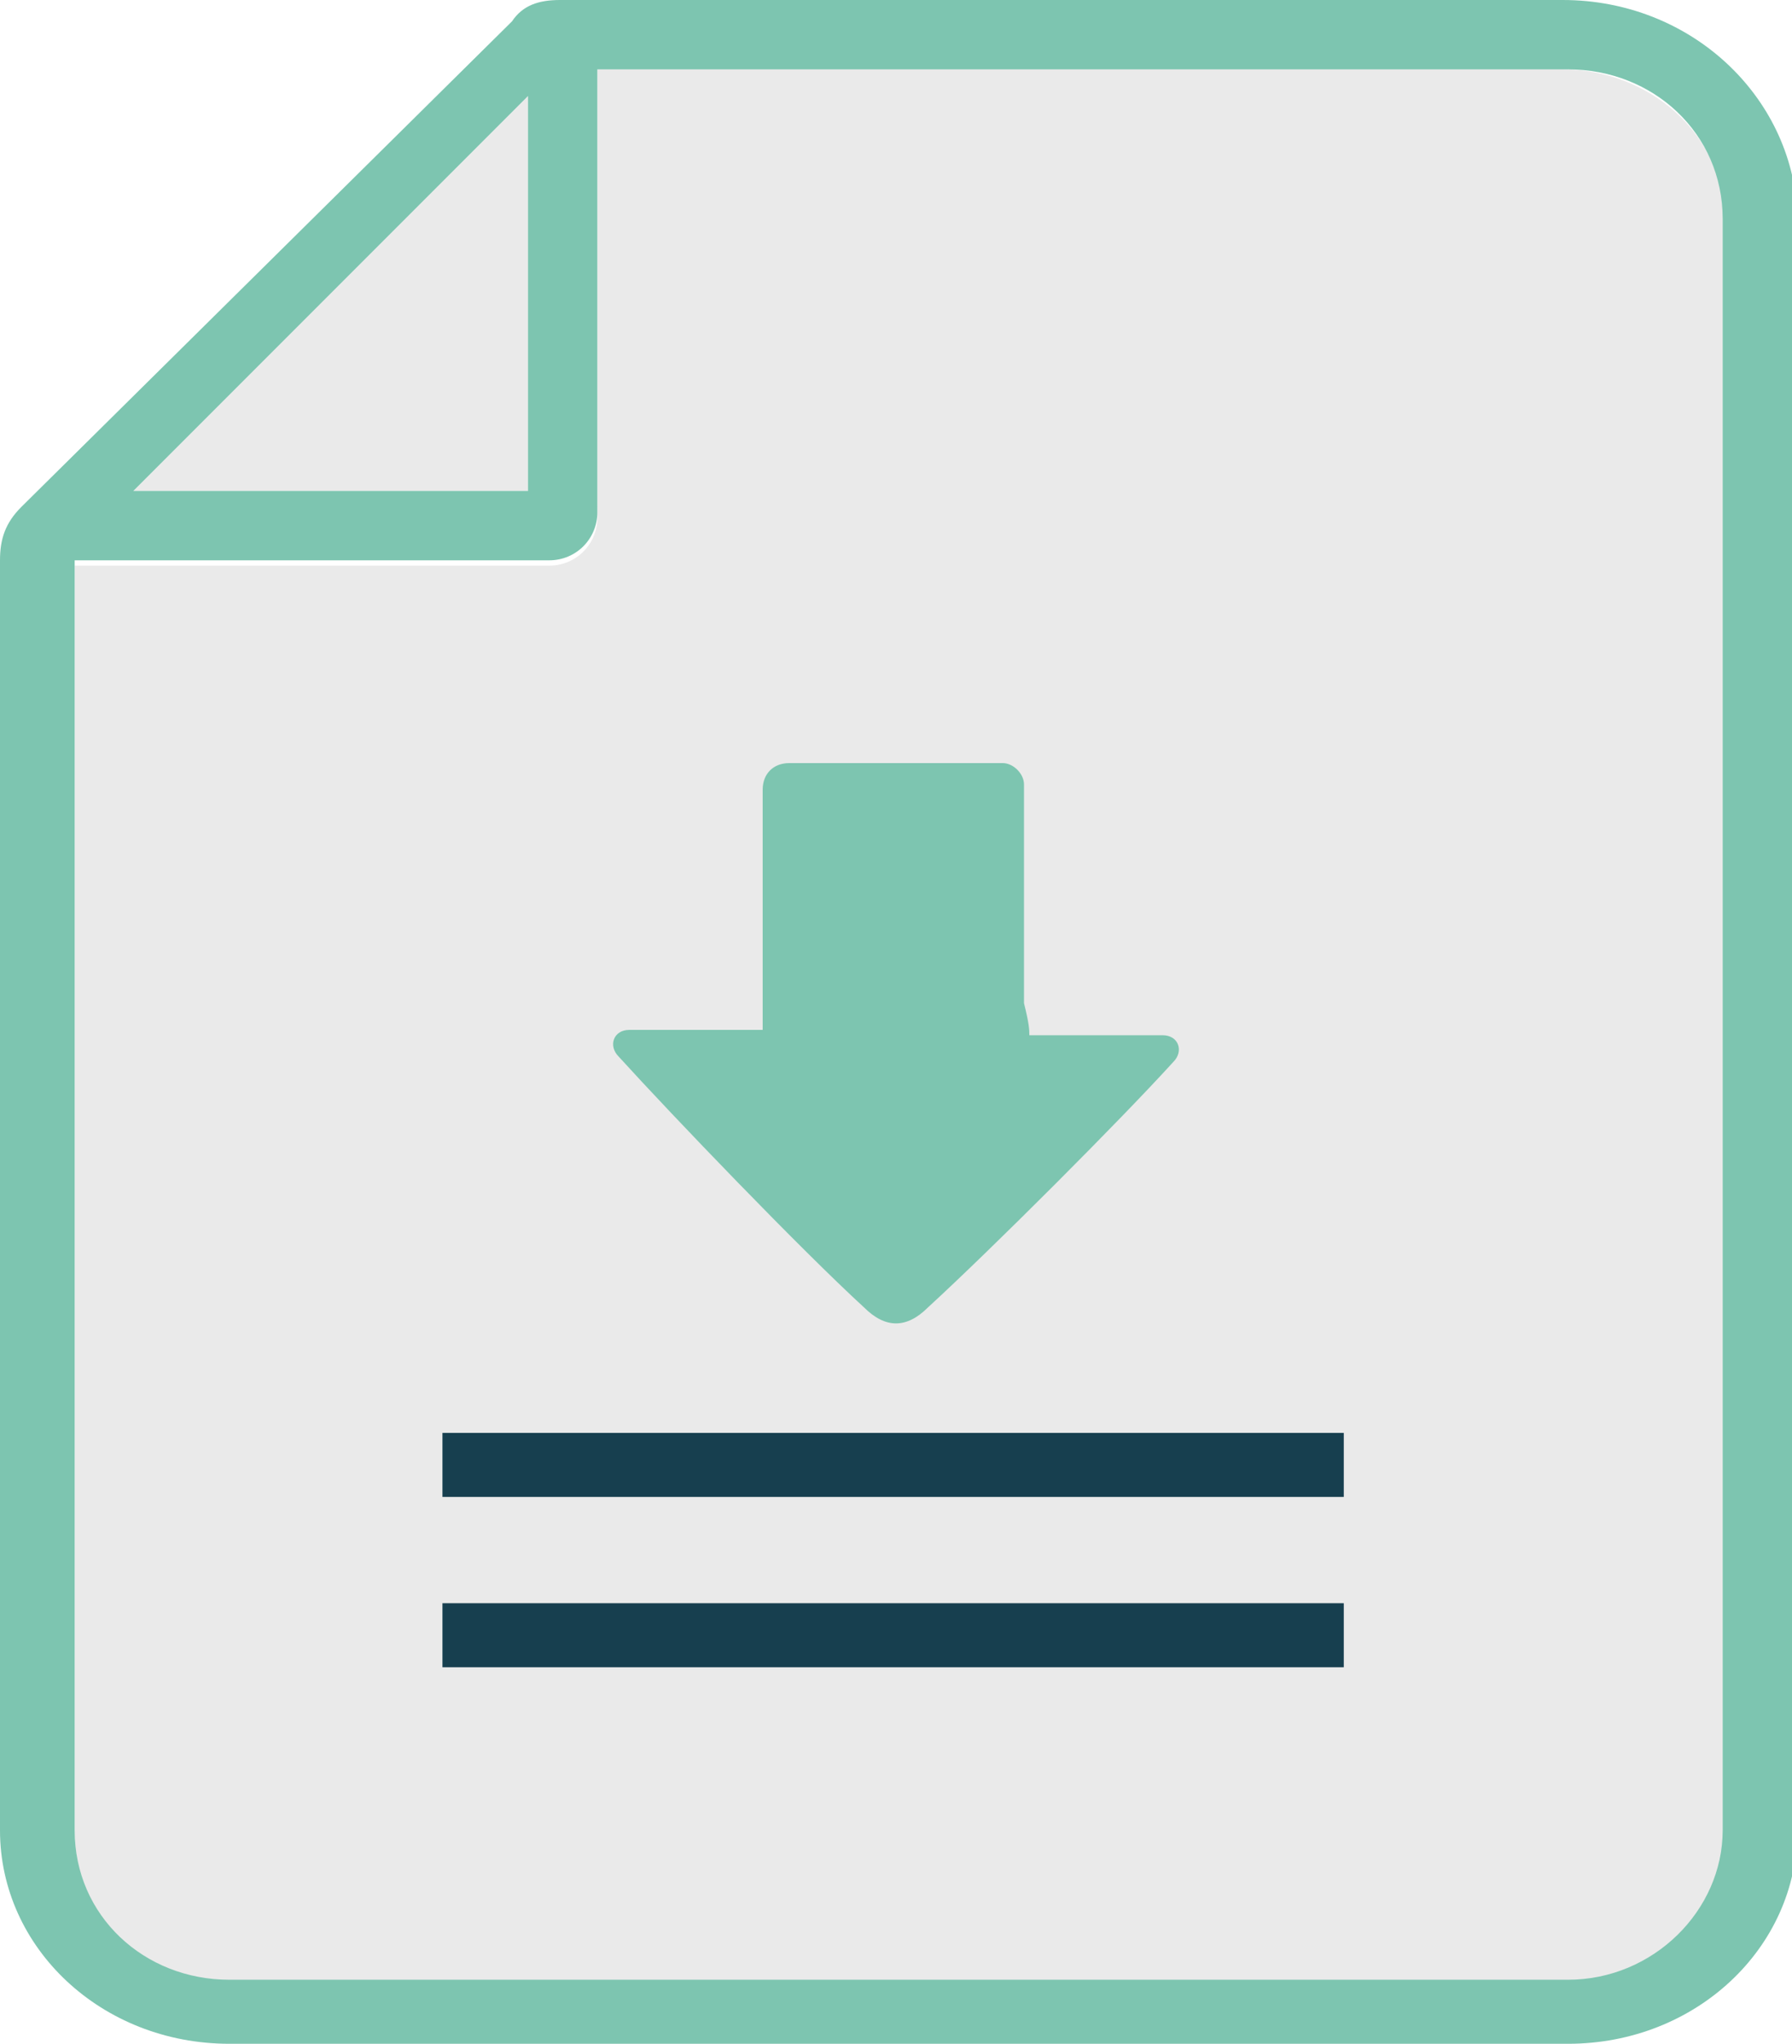
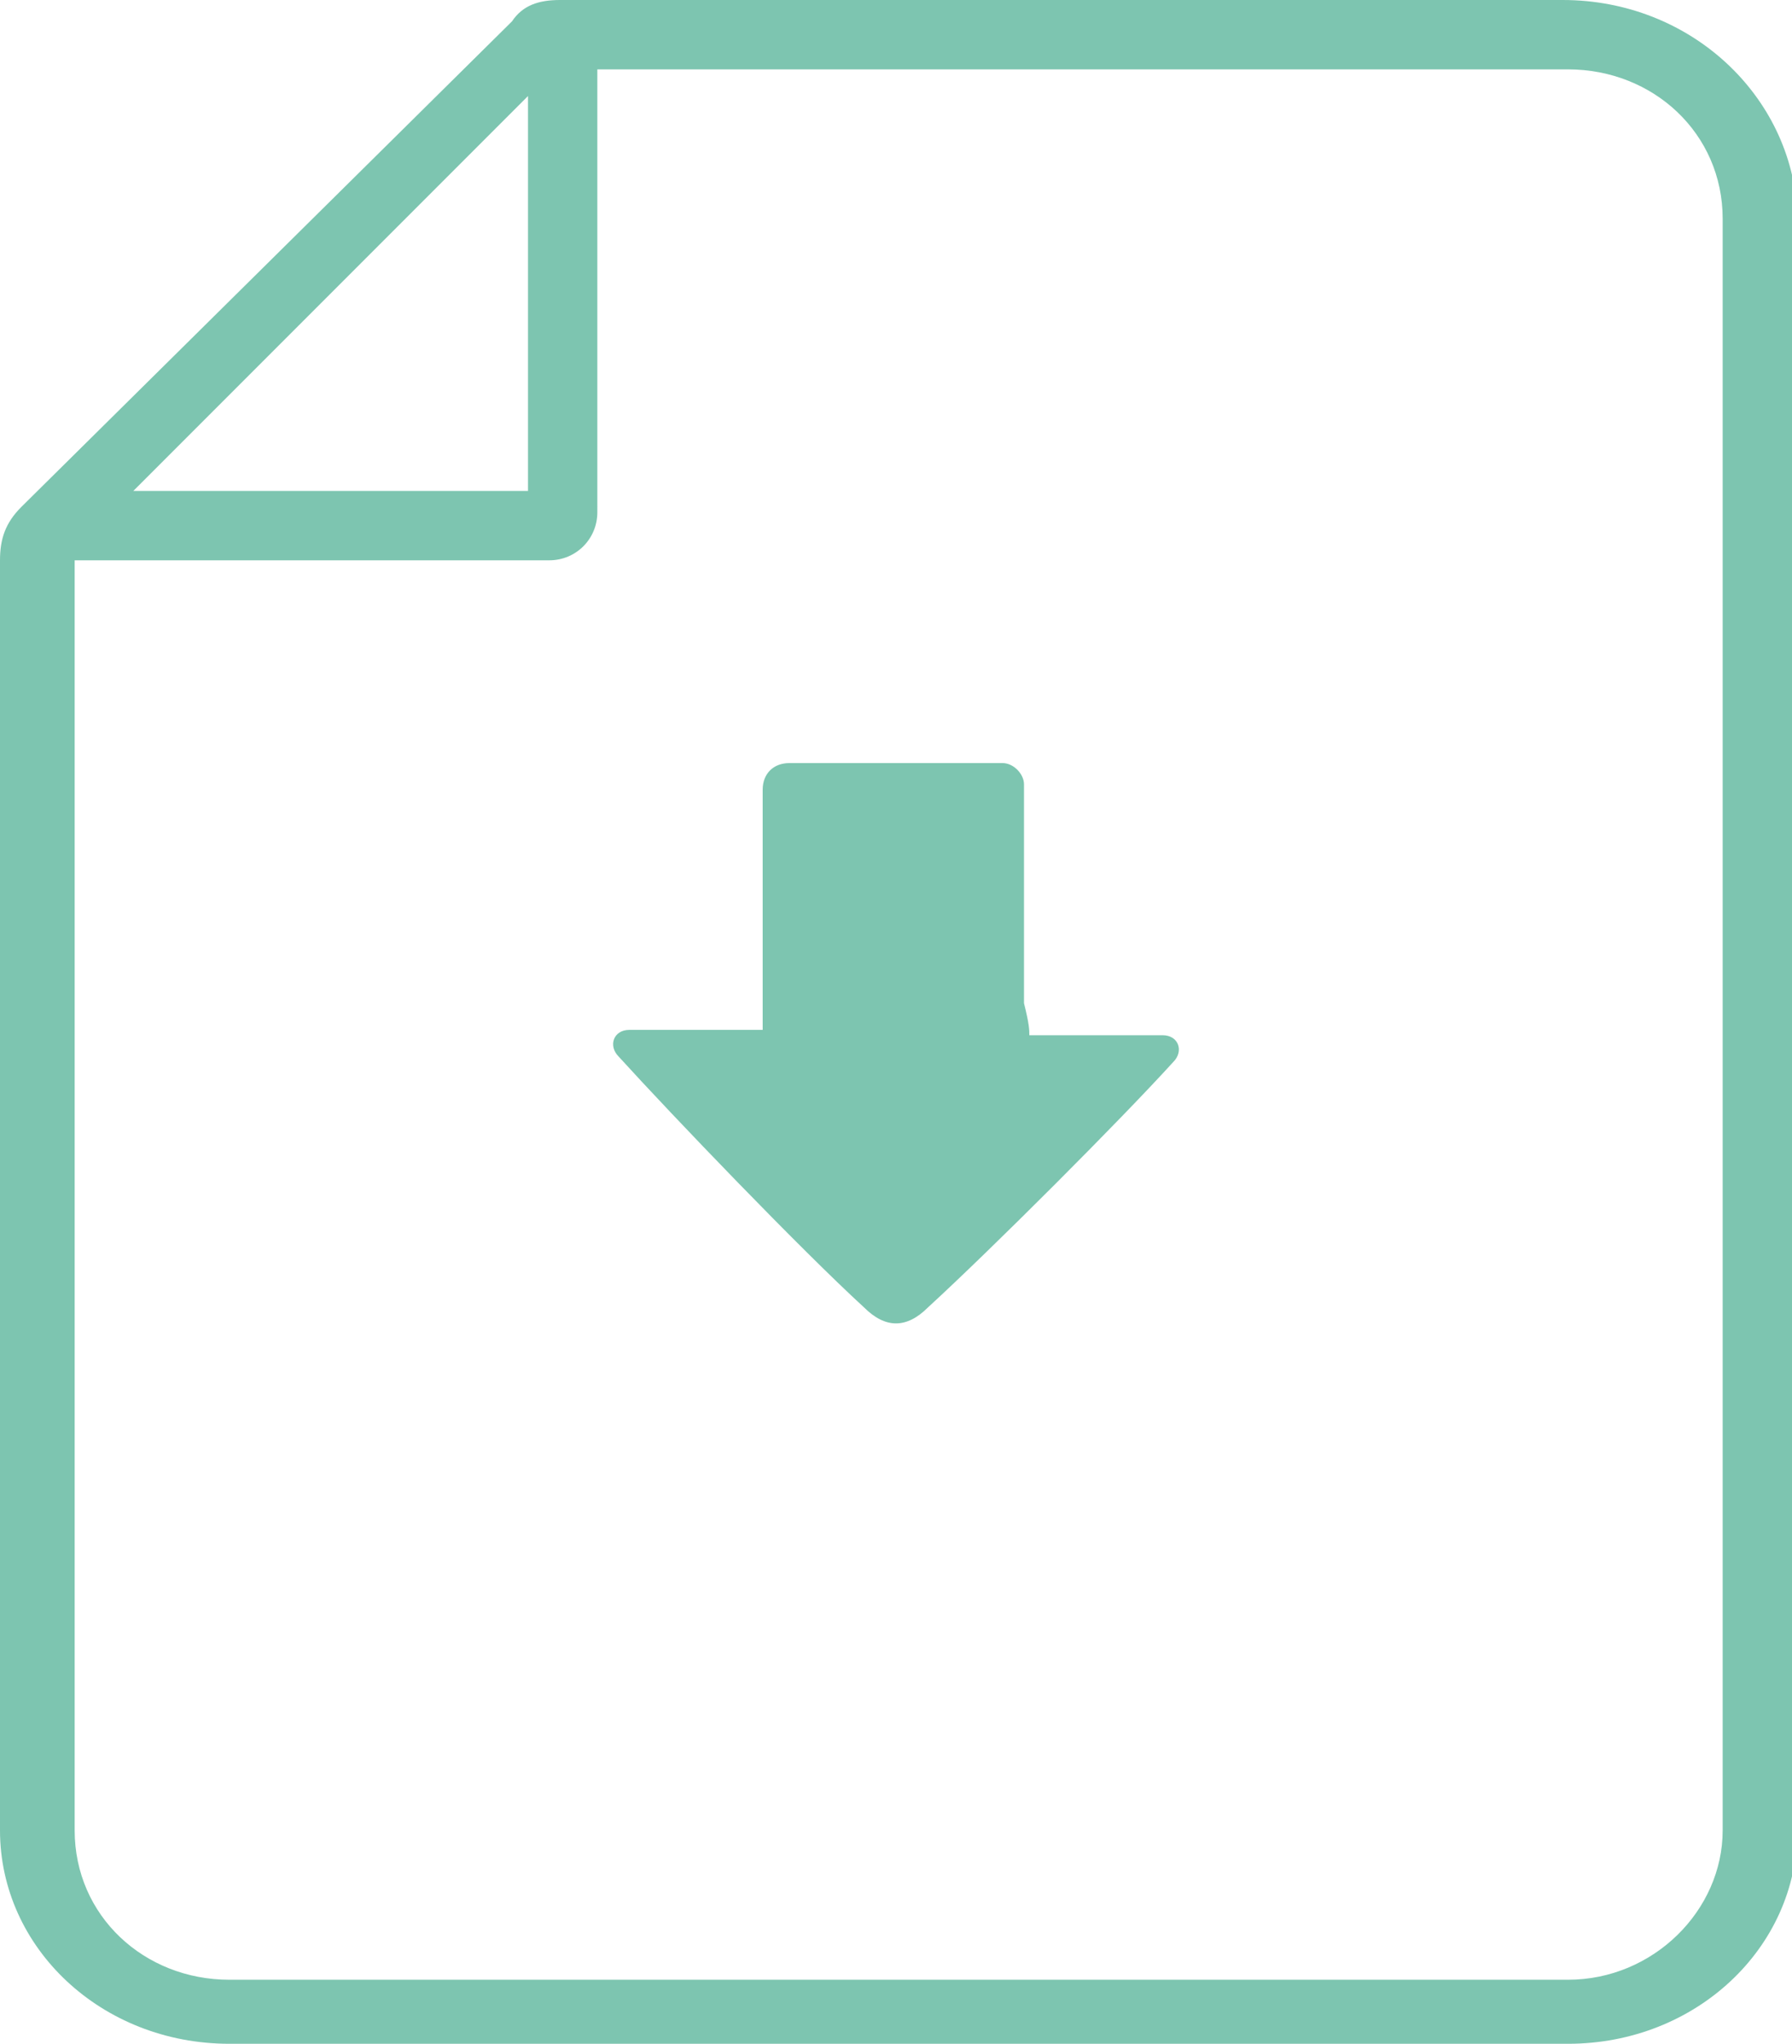
<svg xmlns="http://www.w3.org/2000/svg" version="1.1" id="Group_286" x="0" y="0" viewBox="0 0 33.6 38.3" style="enable-background:new 0 0 33.6 38.3" xml:space="preserve">
  <style>.st0{fill:#eaeaea}.st1{fill:#7dc5b0}.st2{fill:#173f4f}</style>
-   <path class="st0" d="M9.9 9.2V1.8L2.5 9.2z" />
-   <path class="st0" d="M29.3 1.3H11.2v8.4c0 .5-.4.9-.9.9H1.4v23.8c0 1.5 1.3 2.8 2.9 2.8h25.1c1.6 0 2.9-1.2 2.9-2.8V4c0-1.5-1.4-2.7-3-2.7z" />
  <path class="st1" d="M29.3 0H10.5c-.4 0-.7.1-.9.4L.4 9.5c-.3.3-.4.6-.4 1v23.8c0 2.2 1.9 4 4.3 4h25.1c2.4 0 4.3-1.8 4.3-4V4c-.1-2.2-2-4-4.4-4zM9.9 1.8v7.4H2.5l7.4-7.4zm22.4 32.5c0 1.5-1.3 2.8-2.9 2.8H4.3c-1.6 0-2.9-1.2-2.9-2.8V10.5h8.9c.5 0 .9-.4.9-.9V1.3h18.2c1.6 0 2.9 1.2 2.9 2.8v30.2z" />
-   <path transform="rotate(-180 16.798 27.426)" class="st2" d="M8.4 26.8h16.9V28H8.4z" />
-   <path transform="rotate(-180 16.798 30.622)" class="st2" d="M8.4 30h16.9v1.2H8.4z" />
+   <path transform="rotate(-180 16.798 27.426)" class="st2" d="M8.4 26.8h16.9H8.4z" />
  <path class="st1" d="M19.3 19.4h2.5c.3 0 .4.3.2.5-1 1.1-3.4 3.5-4.6 4.6-.4.4-.8.4-1.2 0-1.2-1.1-3.6-3.6-4.6-4.7-.2-.2-.1-.5.2-.5h2.5v-4.5c0-.3.2-.5.5-.5h4c.2 0 .4.2.4.4v4.1c.1.4.1.5.1.6z" />
</svg>